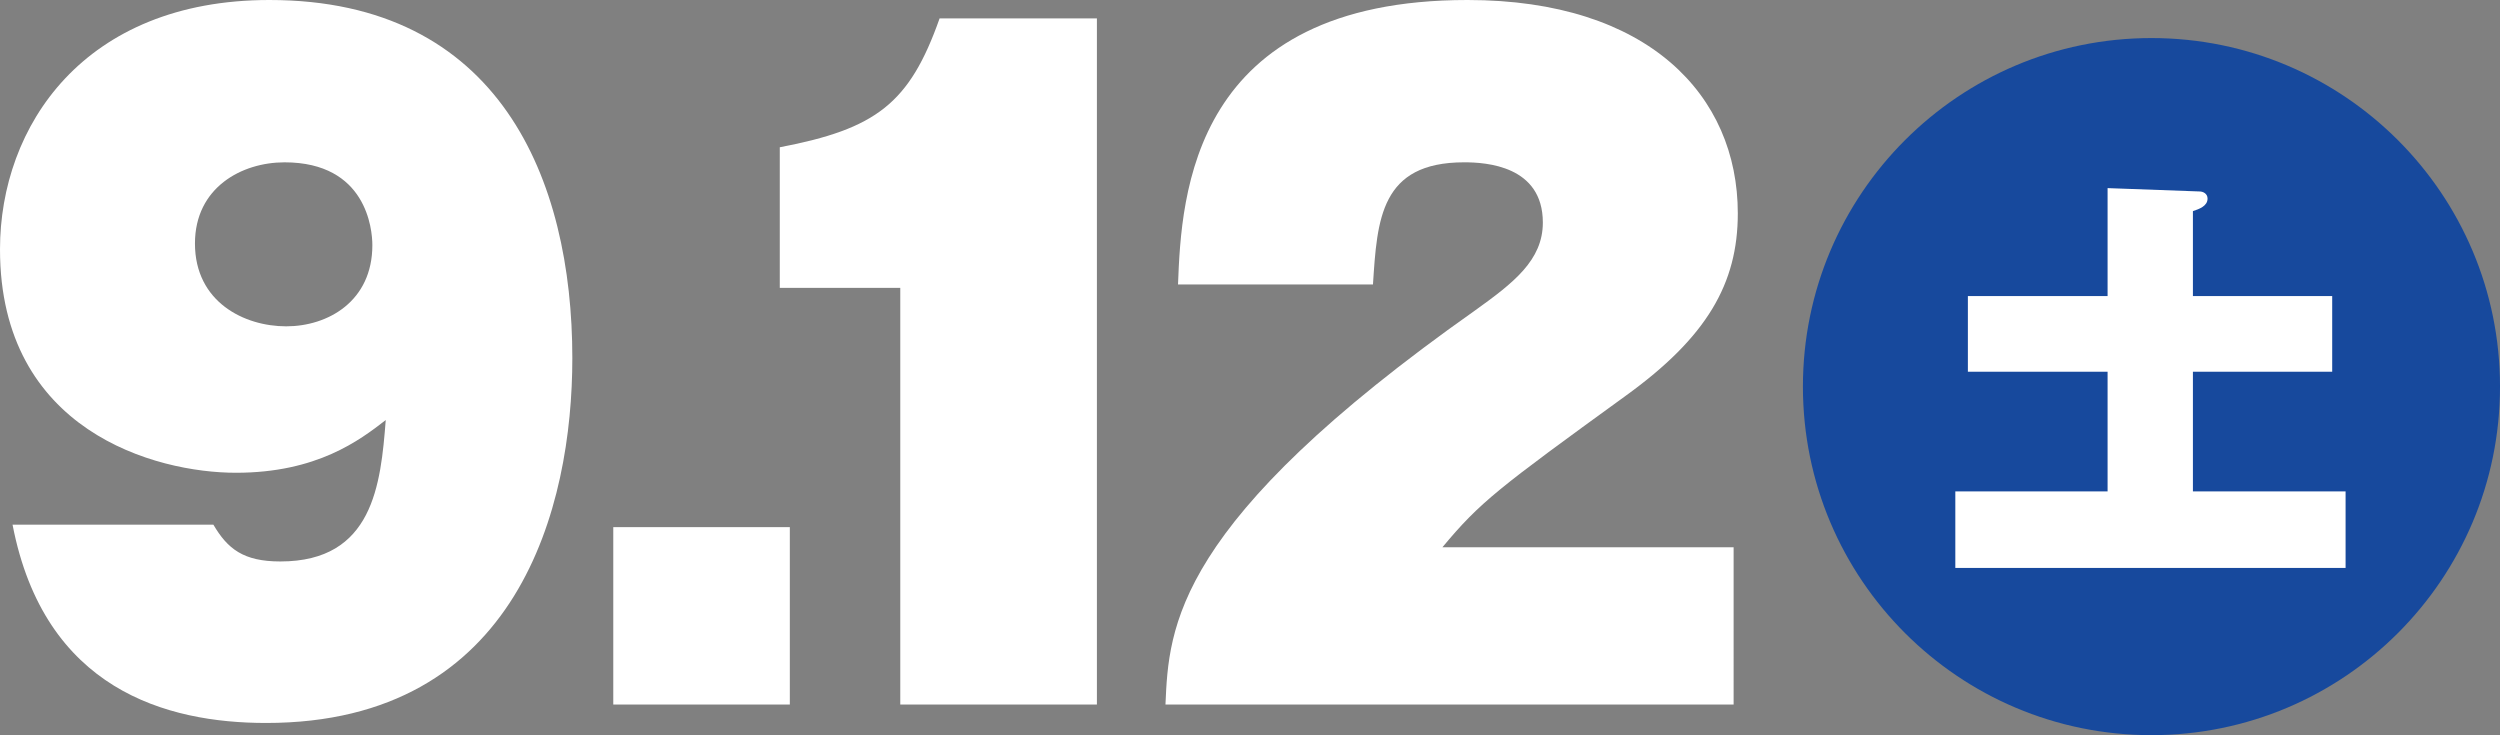
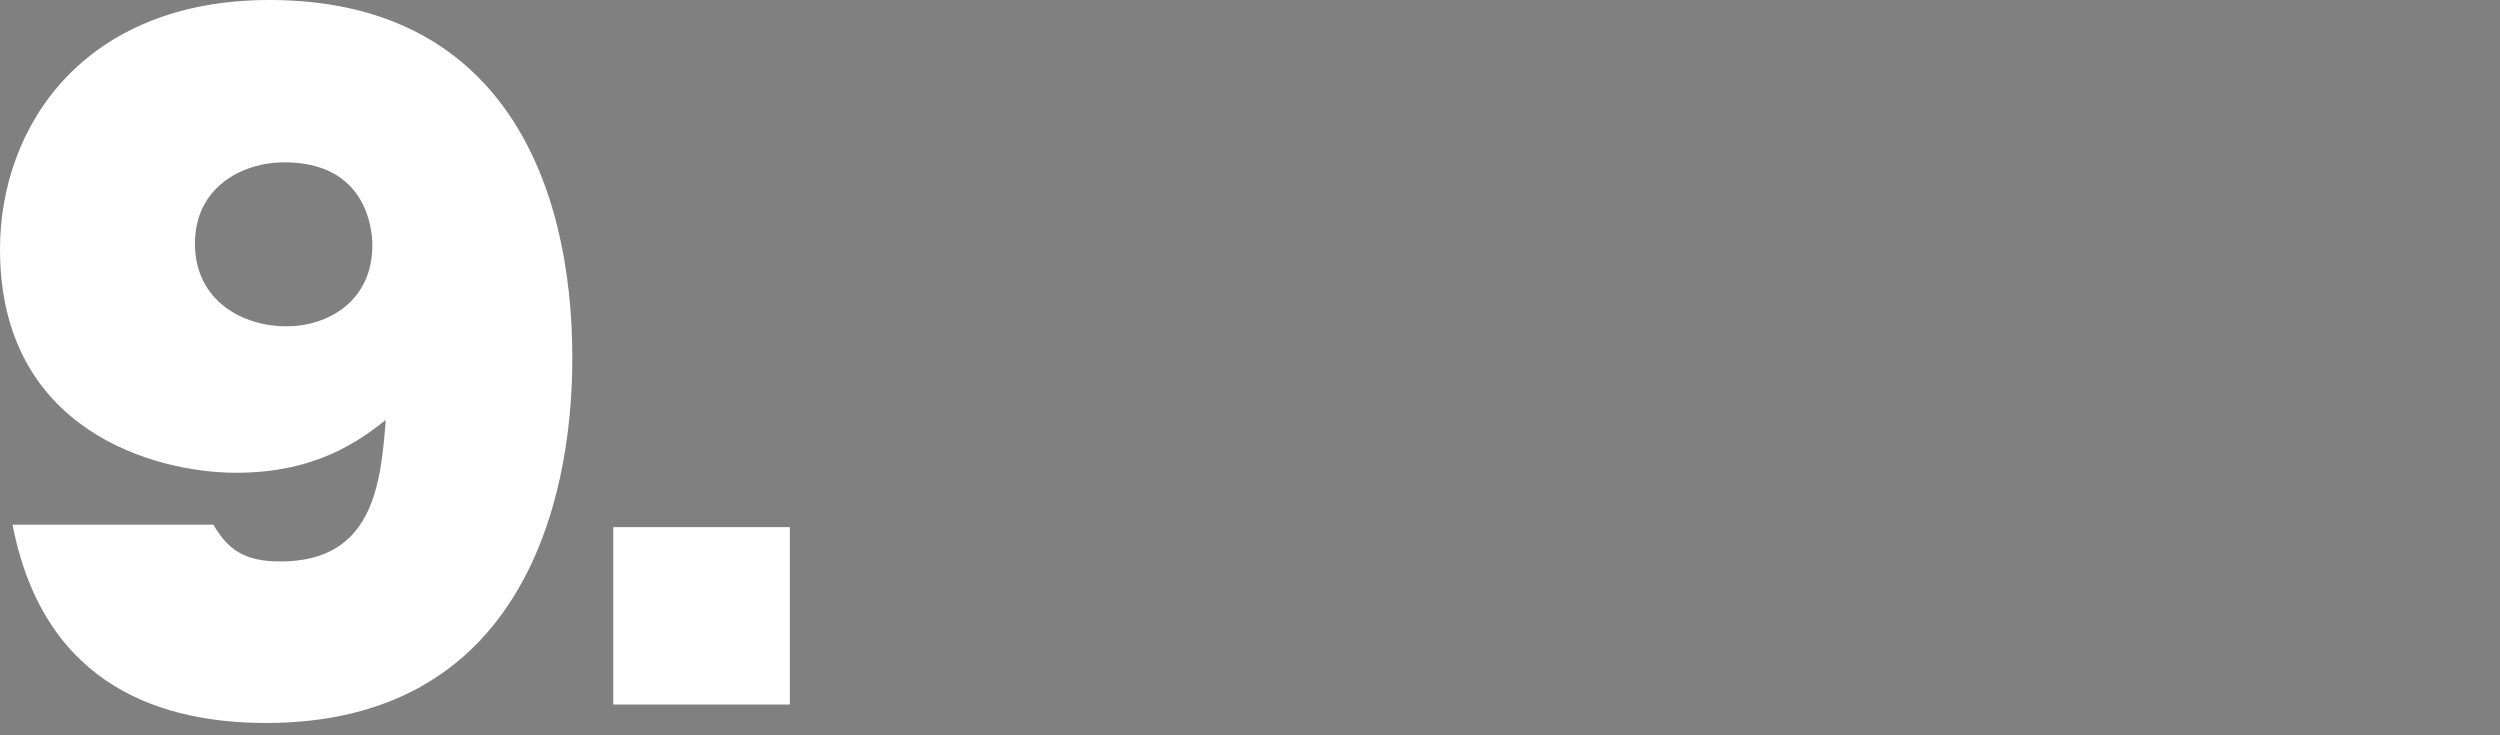
<svg xmlns="http://www.w3.org/2000/svg" version="1.1" id="レイヤー_1" x="0px" y="0px" width="215.135px" height="63.263px" viewBox="0 0 215.135 63.263" style="enable-background:new 0 0 215.135 63.263;" xml:space="preserve">
  <rect x="0" y="0" width="215.135" height="63.263" fill="#808080" stroke="none" />
  <style type="text/css">
	.st0{fill:#FFFFFF;}
	.st1{fill:#17499D;}
</style>
  <g>
    <path class="st0" d="M18.361,45.148c1.224,2.088,2.592,3.168,5.761,3.168c7.993,0,8.641-6.625,9.073-12.169   c-2.232,1.728-5.905,4.536-12.889,4.536C13.393,40.684,0,37.083,0,21.458C0,10.873,7.201,0,23.186,0   c19.802,0,26.066,15.41,26.066,30.819c0,12.745-4.608,31.395-26.354,31.395c-8.569,0-19.082-2.88-21.818-17.065H18.361z    M16.777,20.954c0,5.041,4.249,7.128,7.849,7.128c3.601,0,7.417-2.16,7.417-6.984c0-1.368-0.504-7.129-7.561-7.129   C20.81,13.969,16.777,16.129,16.777,20.954z" />
    <path class="st0" d="M67.968,45.364v15.265H52.775V45.364H67.968z" />
-     <path class="st0" d="M77.472,60.629V24.771H67.103V12.673c8.281-1.584,11.161-3.745,13.753-11.089h13.537v59.045H77.472z" />
-     <path class="st0" d="M149.185,60.629h-48.892c0.288-6.697,0.72-15.625,26.642-33.915c3.312-2.376,5.833-4.32,5.833-7.561   c0-4.896-4.896-5.185-6.769-5.185c-7.201,0-7.489,4.896-7.849,10.513h-16.777C101.661,16.778,102.525,0,126.287,0   c15.553,0,23.258,8.209,23.258,18.362c0,6.048-2.664,10.657-9.648,15.697c-11.017,7.993-12.529,9.145-15.77,13.033h25.058V60.629z" />
  </g>
  <g>
-     <circle class="st1" cx="185.142" cy="33.269" r="29.994" />
    <g>
-       <path class="st0" d="M200.695,25.475v6.515h-11.986v10.295h13.138v6.587h-33.584v-6.587h13.103V31.99h-12.022v-6.515h12.022    v-9.287l7.919,0.288c0.288,0,0.684,0.18,0.684,0.612c0,0.648-0.72,0.9-1.26,1.08v7.307H200.695z" />
-     </g>
+       </g>
  </g>
</svg>